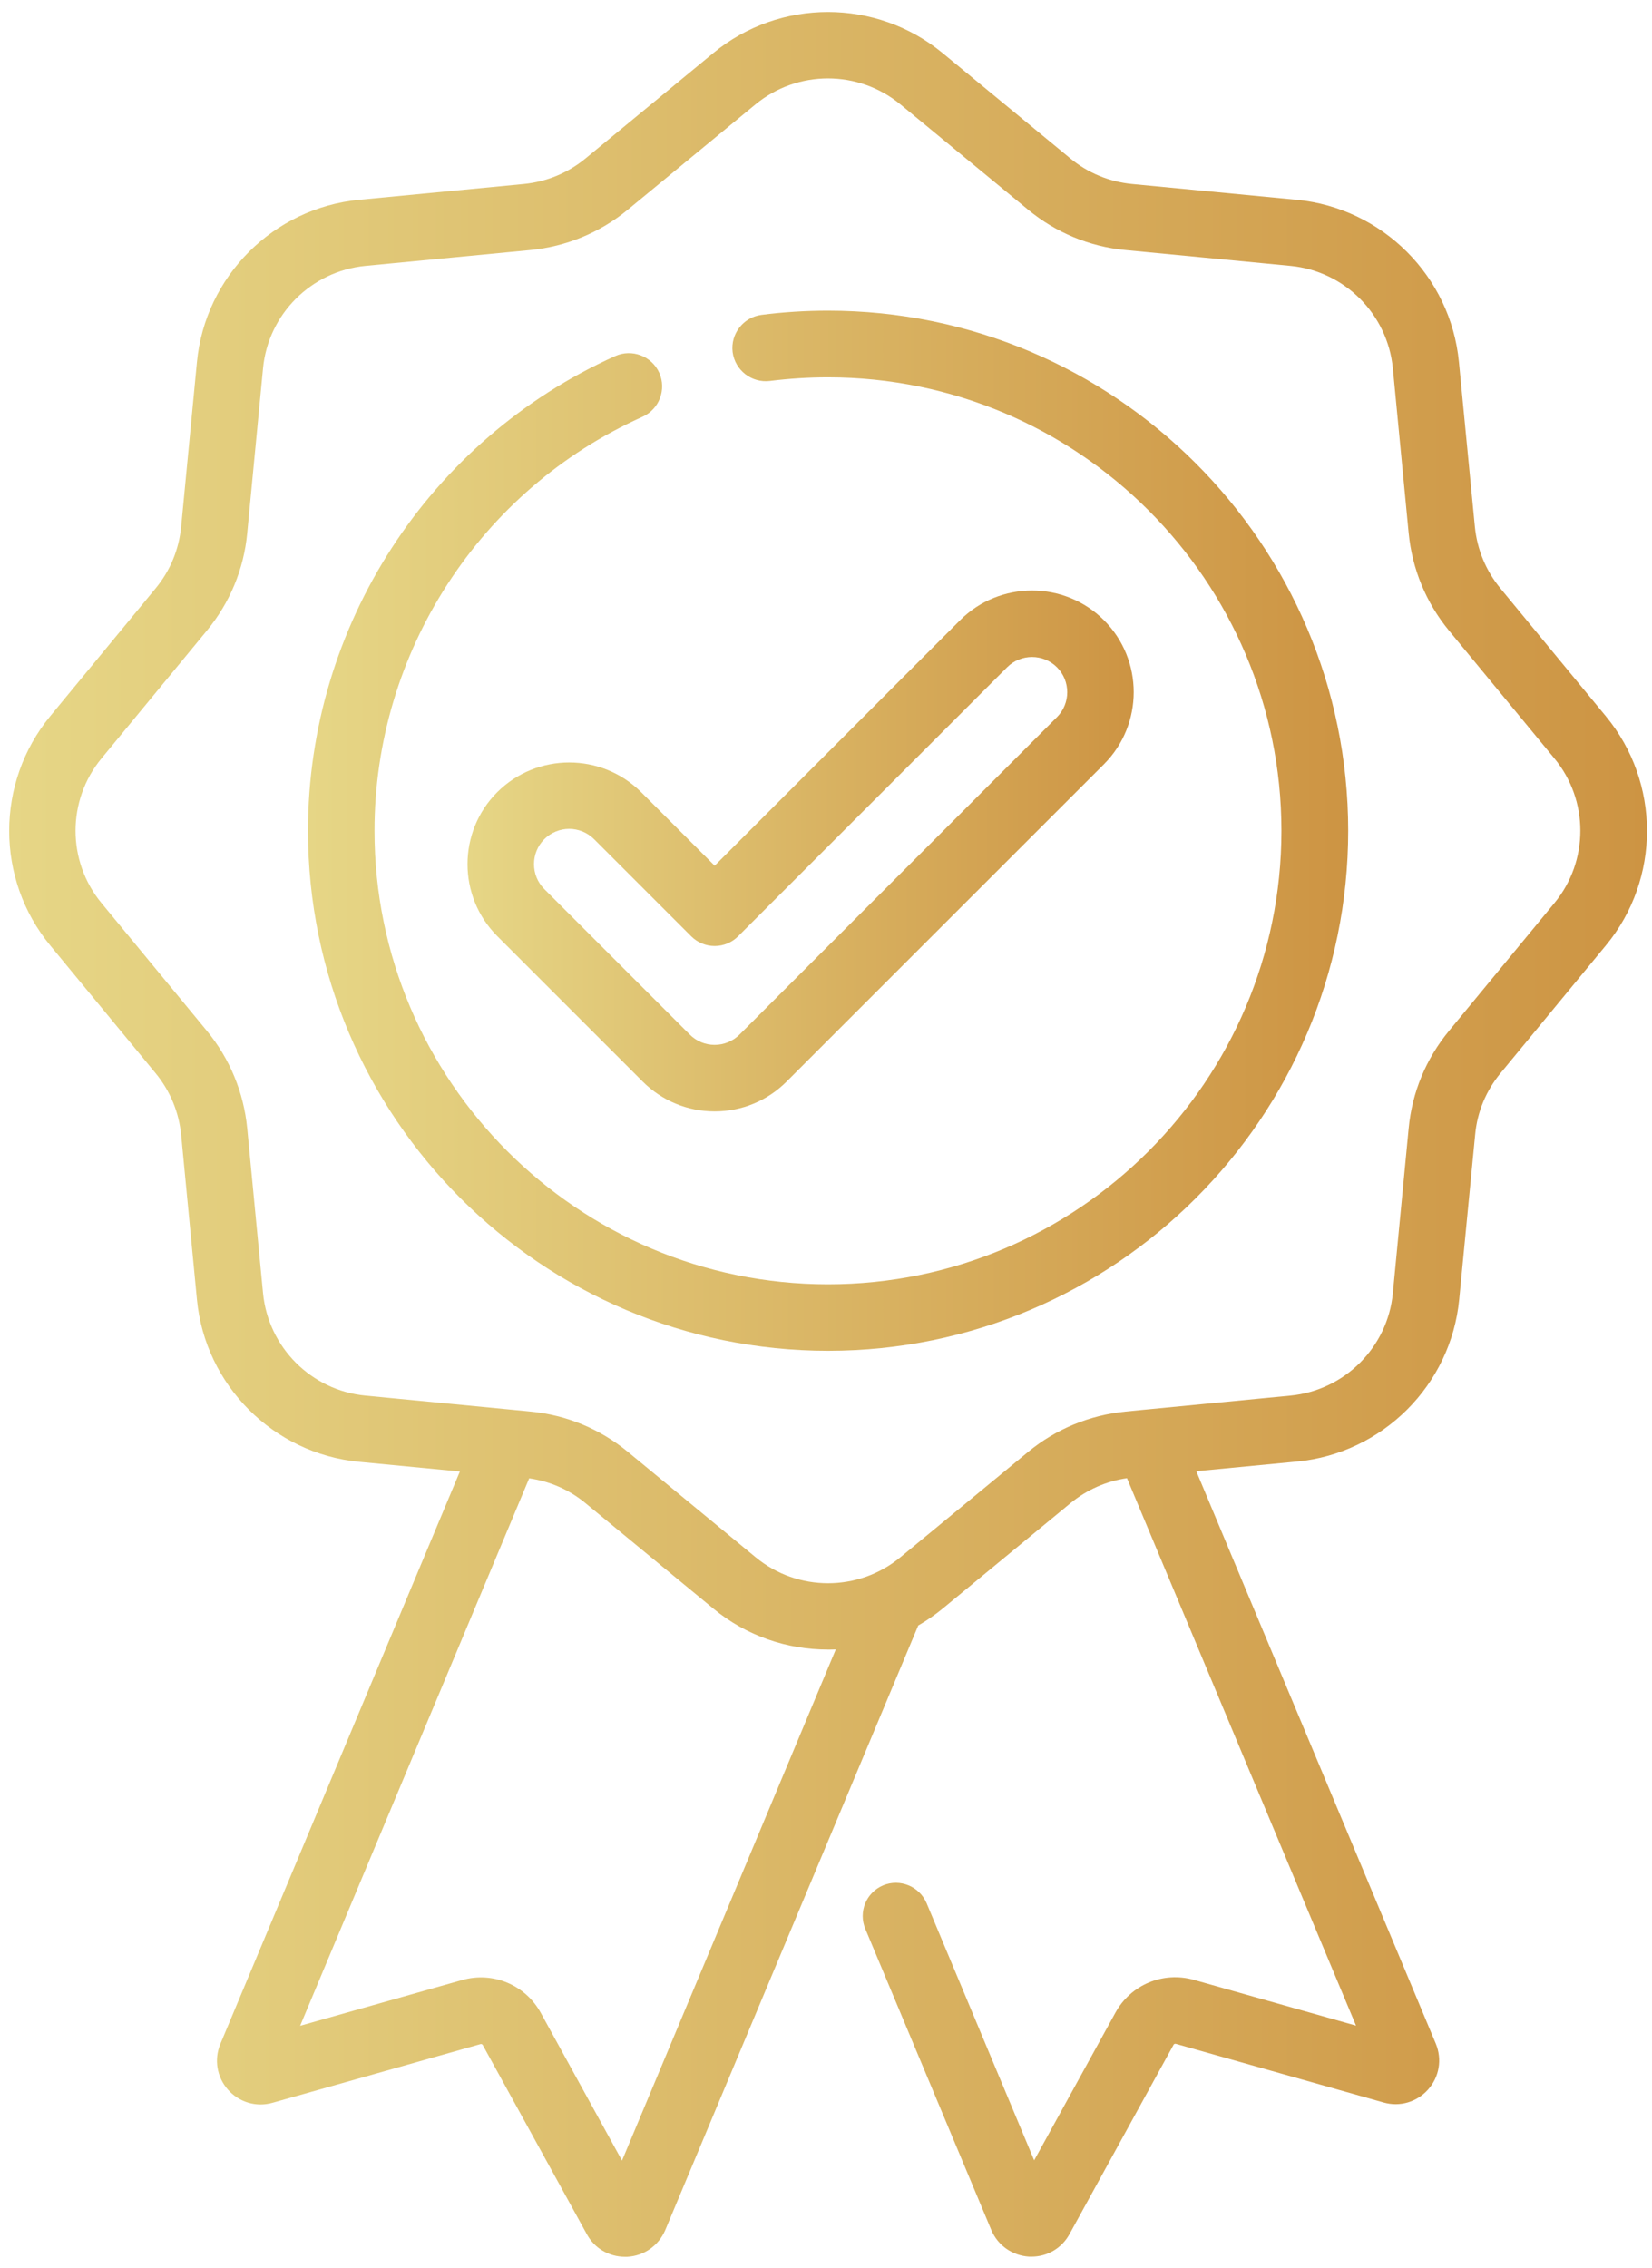
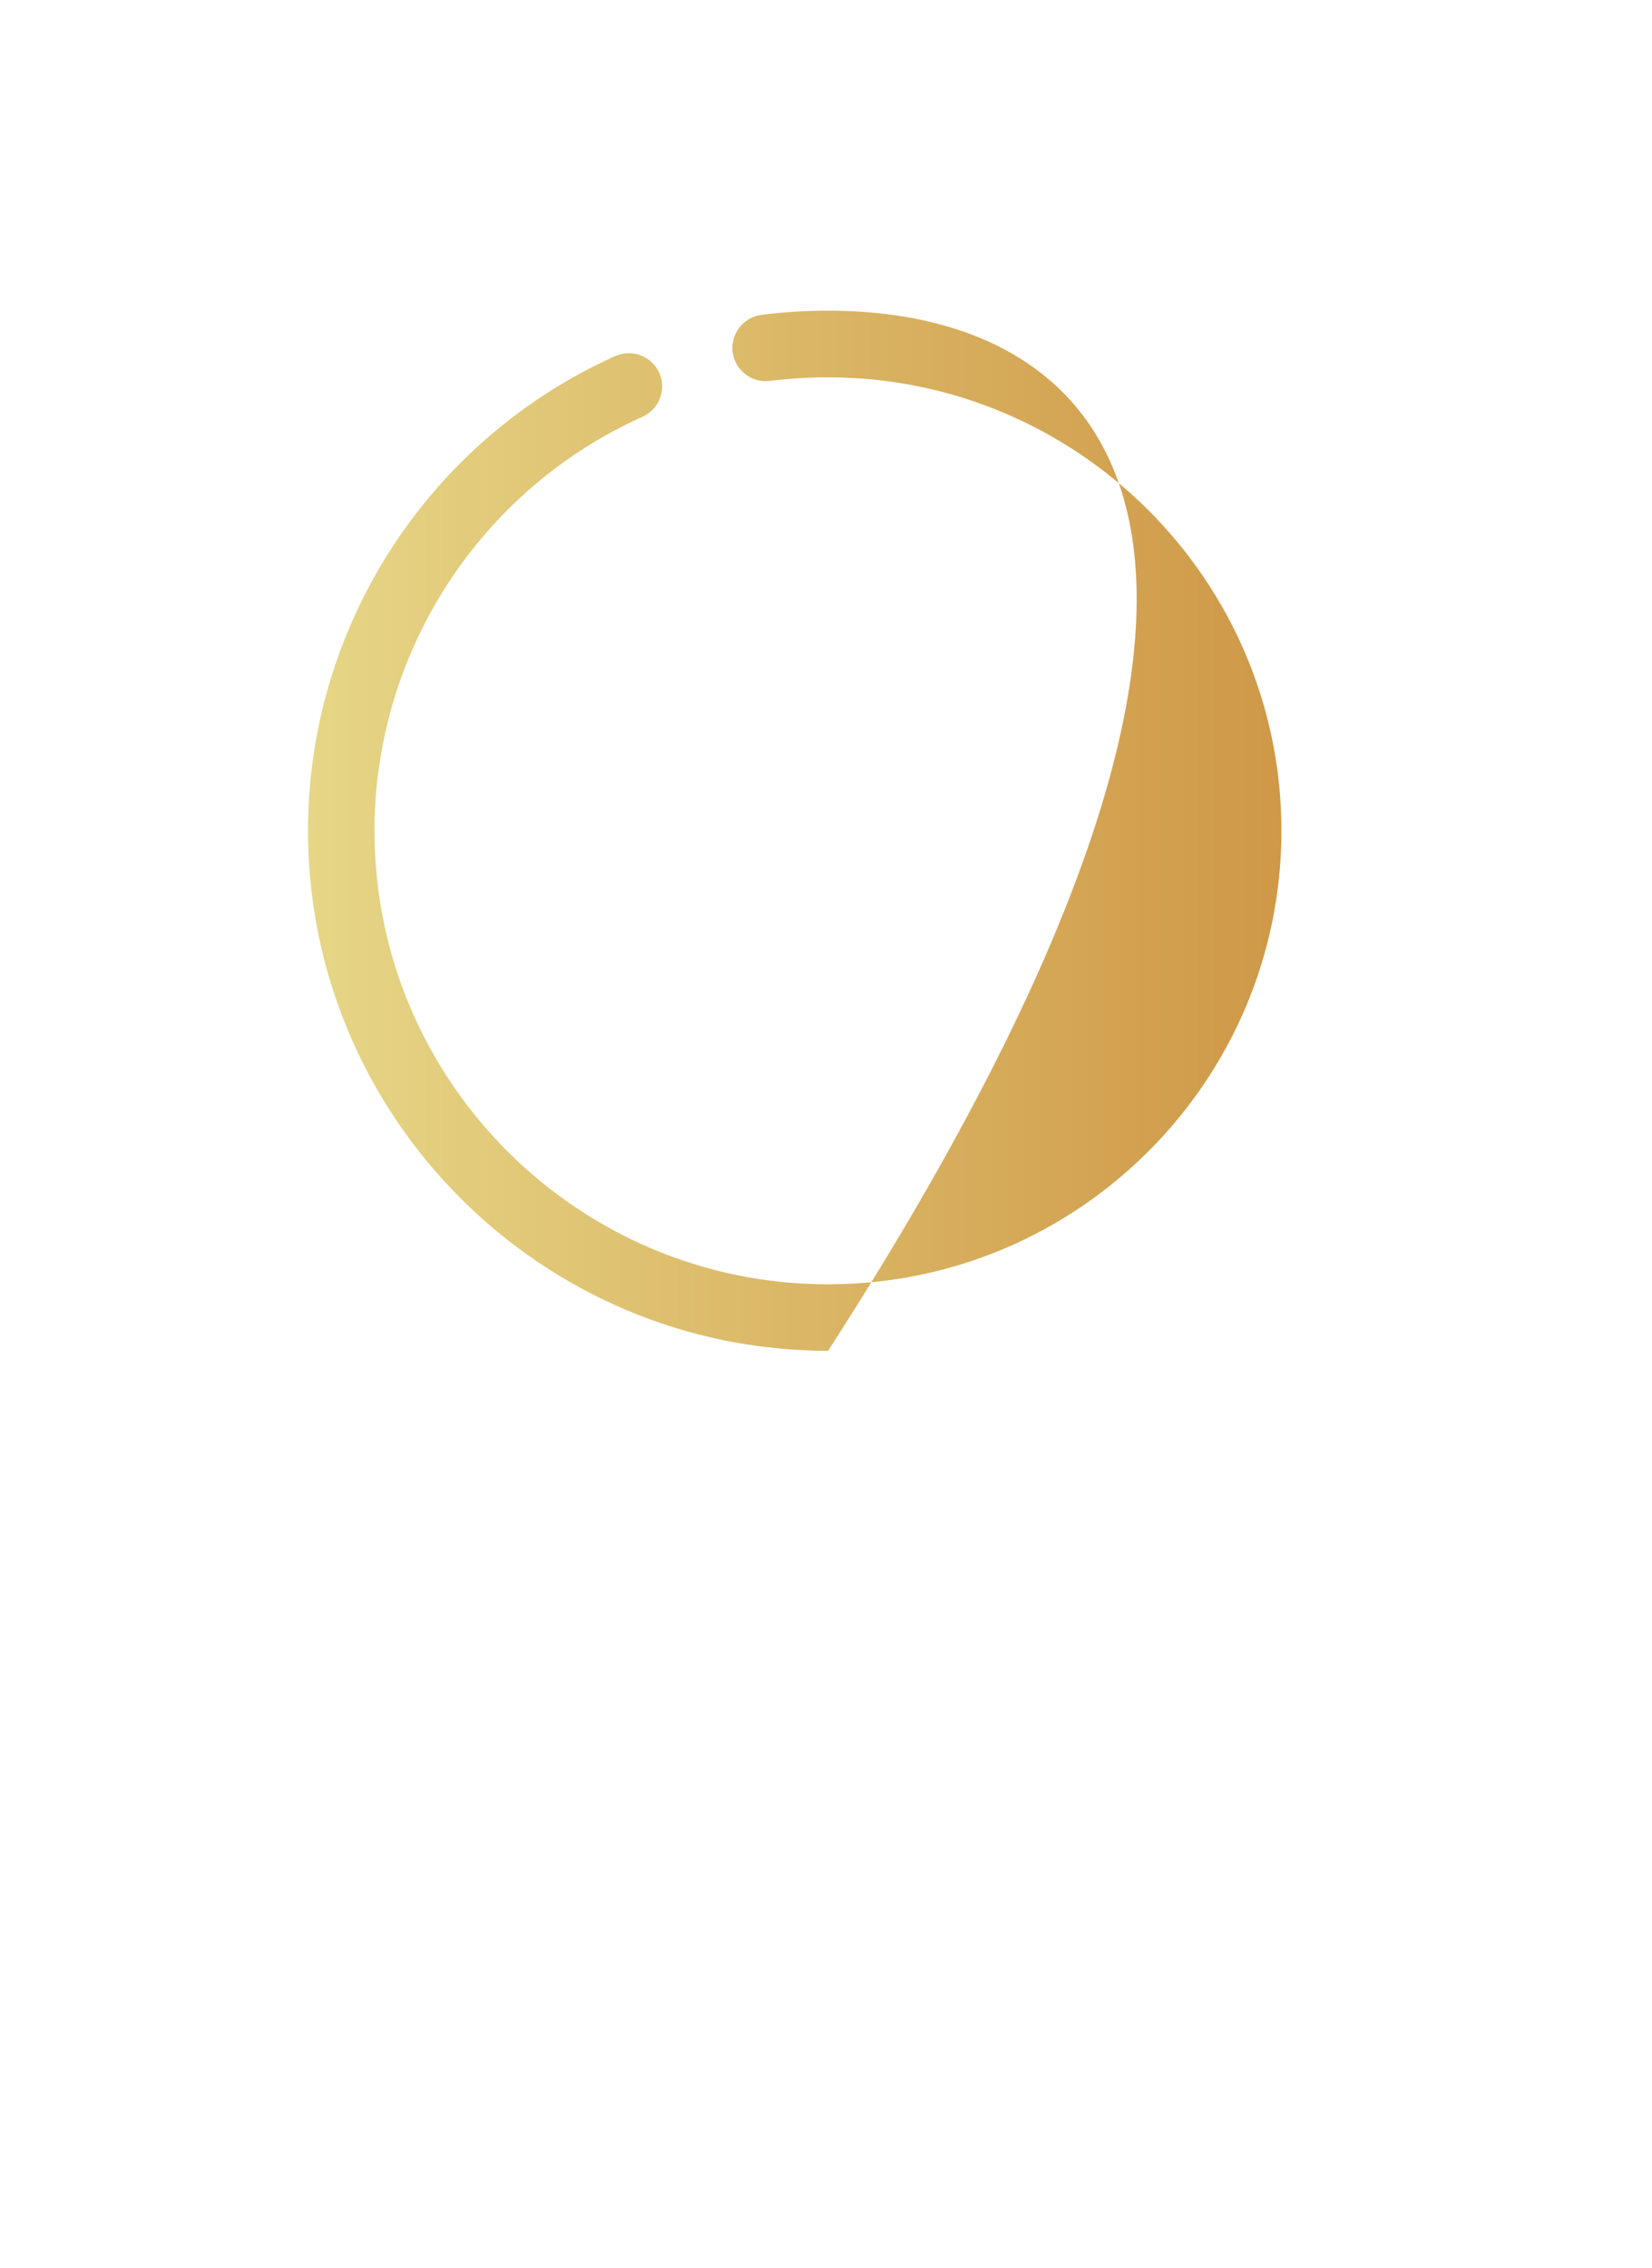
<svg xmlns="http://www.w3.org/2000/svg" width="118" height="162" viewBox="0 0 118 162" fill="none">
-   <path d="M114.699 51.15L107.169 42.02C106.139 40.77 105.509 39.25 105.349 37.63L104.209 25.85C103.619 19.73 98.749 14.86 92.629 14.27L80.849 13.14C79.229 12.98 77.719 12.36 76.459 11.32L67.329 3.79C62.579 -0.12 55.689 -0.12 50.949 3.79L41.819 11.32C40.569 12.35 39.049 12.98 37.429 13.14L25.649 14.27C19.529 14.86 14.659 19.73 14.069 25.85L12.939 37.63C12.779 39.25 12.159 40.76 11.119 42.02L3.589 51.15C-0.321 55.9 -0.321 62.79 3.589 67.53L11.119 76.66C12.149 77.91 12.779 79.43 12.939 81.05L14.069 92.83C14.659 98.95 19.529 103.82 25.649 104.41L32.849 105.1L15.739 145.99C15.279 147.1 15.489 148.36 16.289 149.26C17.089 150.16 18.309 150.52 19.469 150.19L34.319 146C34.379 145.98 34.449 146.01 34.479 146.06L41.919 159.58C42.469 160.59 43.509 161.19 44.639 161.19C44.689 161.19 44.749 161.19 44.799 161.19C45.999 161.13 47.039 160.4 47.519 159.28L65.589 116.1C66.199 115.75 66.789 115.34 67.349 114.88L76.479 107.35C77.639 106.4 79.019 105.79 80.499 105.58L96.859 144.68L85.279 141.41C83.079 140.79 80.769 141.75 79.669 143.76L73.869 154.3L66.189 135.94C65.679 134.73 64.289 134.16 63.079 134.66C61.869 135.17 61.299 136.56 61.809 137.77L70.809 159.28C71.279 160.39 72.319 161.11 73.519 161.18C73.579 161.18 73.629 161.18 73.679 161.18C74.819 161.18 75.849 160.57 76.399 159.56L83.829 146.04C83.859 145.99 83.919 145.96 83.989 145.98L98.829 150.17C99.989 150.5 101.209 150.14 102.009 149.24C102.809 148.34 103.019 147.09 102.559 145.97L85.449 105.08L92.649 104.39C98.769 103.8 103.639 98.93 104.229 92.81L105.369 81.03C105.519 79.41 106.149 77.9 107.189 76.64L114.719 67.51C118.619 62.78 118.619 55.89 114.699 51.15ZM44.429 154.32L38.629 143.77C37.529 141.77 35.219 140.8 33.019 141.42L21.439 144.69L37.799 105.59C39.279 105.8 40.659 106.4 41.819 107.36L50.949 114.89C53.319 116.85 56.229 117.82 59.139 117.82C59.329 117.82 59.509 117.82 59.699 117.81L44.429 154.32ZM111.029 64.5L103.499 73.63C101.859 75.62 100.859 78.02 100.619 80.59L99.489 92.37C99.119 96.23 96.049 99.3 92.179 99.68L81.829 100.68C81.789 100.68 81.749 100.69 81.709 100.69L80.399 100.82C77.839 101.07 75.429 102.06 73.439 103.7L64.309 111.23C61.319 113.7 56.969 113.7 53.979 111.23L44.849 103.7C42.859 102.06 40.459 101.06 37.889 100.82L36.569 100.69C36.529 100.69 36.499 100.68 36.459 100.68L26.099 99.68C22.239 99.31 19.169 96.24 18.789 92.37L17.659 80.59C17.409 78.03 16.419 75.62 14.779 73.63L7.249 64.5C4.779 61.51 4.779 57.16 7.249 54.17L14.779 45.04C16.419 43.05 17.419 40.65 17.659 38.08L18.789 26.3C19.159 22.44 22.229 19.37 26.099 18.99L37.879 17.86C40.439 17.61 42.849 16.62 44.839 14.98L53.969 7.45C55.469 6.22 57.299 5.6 59.139 5.6C60.979 5.6 62.809 6.22 64.309 7.45L73.439 14.98C75.429 16.62 77.829 17.62 80.399 17.86L92.179 18.99C96.039 19.36 99.109 22.43 99.489 26.3L100.619 38.08C100.869 40.64 101.859 43.05 103.499 45.04L111.029 54.17C113.499 57.16 113.499 61.51 111.029 64.5Z" fill="url(#paint0_linear_636_7221)" />
-   <path d="M59.14 22.189C57.55 22.189 55.95 22.29 54.39 22.49C53.09 22.66 52.17 23.849 52.33 25.149C52.5 26.449 53.69 27.369 54.99 27.209C56.36 27.04 57.75 26.95 59.14 26.95C77 26.95 91.53 41.479 91.53 59.339C91.53 77.199 77 91.73 59.14 91.73C41.28 91.73 26.75 77.199 26.75 59.339C26.75 46.599 34.26 34.989 45.89 29.77C47.09 29.23 47.62 27.819 47.09 26.629C46.55 25.429 45.14 24.9 43.95 25.43C30.62 31.42 22 44.72 22 59.33C22 79.81 38.67 96.48 59.15 96.48C79.63 96.48 96.3 79.82 96.3 59.33C96.29 38.85 79.63 22.189 59.14 22.189Z" fill="url(#paint1_linear_636_7221)" />
-   <path d="M35.517 56.581C32.687 59.41 32.687 64.03 35.517 66.86L45.907 77.25C47.277 78.62 49.107 79.38 51.047 79.38C52.987 79.38 54.817 78.62 56.187 77.25L78.857 54.581C81.687 51.74 81.687 47.13 78.857 44.3C76.027 41.47 71.407 41.47 68.577 44.3L51.047 61.831L45.807 56.59C42.967 53.75 38.357 53.751 35.517 56.581ZM51.047 67.57C51.677 67.57 52.277 67.32 52.727 66.871L71.937 47.661C72.917 46.681 74.517 46.681 75.497 47.661C76.477 48.641 76.477 50.241 75.497 51.221L52.827 73.891C52.357 74.361 51.717 74.63 51.047 74.63C50.377 74.63 49.747 74.371 49.267 73.891L38.877 63.5C37.897 62.52 37.897 60.92 38.877 59.94C39.367 59.45 40.017 59.201 40.657 59.201C41.297 59.201 41.947 59.45 42.437 59.94L49.367 66.871C49.817 67.32 50.417 67.57 51.047 67.57Z" fill="url(#paint2_linear_636_7221)" />
+   <path d="M59.14 22.189C57.55 22.189 55.95 22.29 54.39 22.49C53.09 22.66 52.17 23.849 52.33 25.149C52.5 26.449 53.69 27.369 54.99 27.209C56.36 27.04 57.75 26.95 59.14 26.95C77 26.95 91.53 41.479 91.53 59.339C91.53 77.199 77 91.73 59.14 91.73C41.28 91.73 26.75 77.199 26.75 59.339C26.75 46.599 34.26 34.989 45.89 29.77C47.09 29.23 47.62 27.819 47.09 26.629C46.55 25.429 45.14 24.9 43.95 25.43C30.62 31.42 22 44.72 22 59.33C22 79.81 38.67 96.48 59.15 96.48C96.29 38.85 79.63 22.189 59.14 22.189Z" fill="url(#paint1_linear_636_7221)" />
  <defs>
    <linearGradient id="paint0_linear_636_7221" x1="0.645" y1="81.024" x2="117.636" y2="81.024" gradientUnits="userSpaceOnUse">
      <stop stop-color="#E6D686" />
      <stop offset="1" stop-color="#CD9443" />
    </linearGradient>
    <linearGradient id="paint1_linear_636_7221" x1="21.993" y1="59.336" x2="96.29" y2="59.336" gradientUnits="userSpaceOnUse">
      <stop stop-color="#E6D686" />
      <stop offset="1" stop-color="#CD9443" />
    </linearGradient>
    <linearGradient id="paint2_linear_636_7221" x1="33.396" y1="60.776" x2="80.991" y2="60.776" gradientUnits="userSpaceOnUse">
      <stop stop-color="#E6D686" />
      <stop offset="1" stop-color="#CD9443" />
    </linearGradient>
  </defs>
</svg>